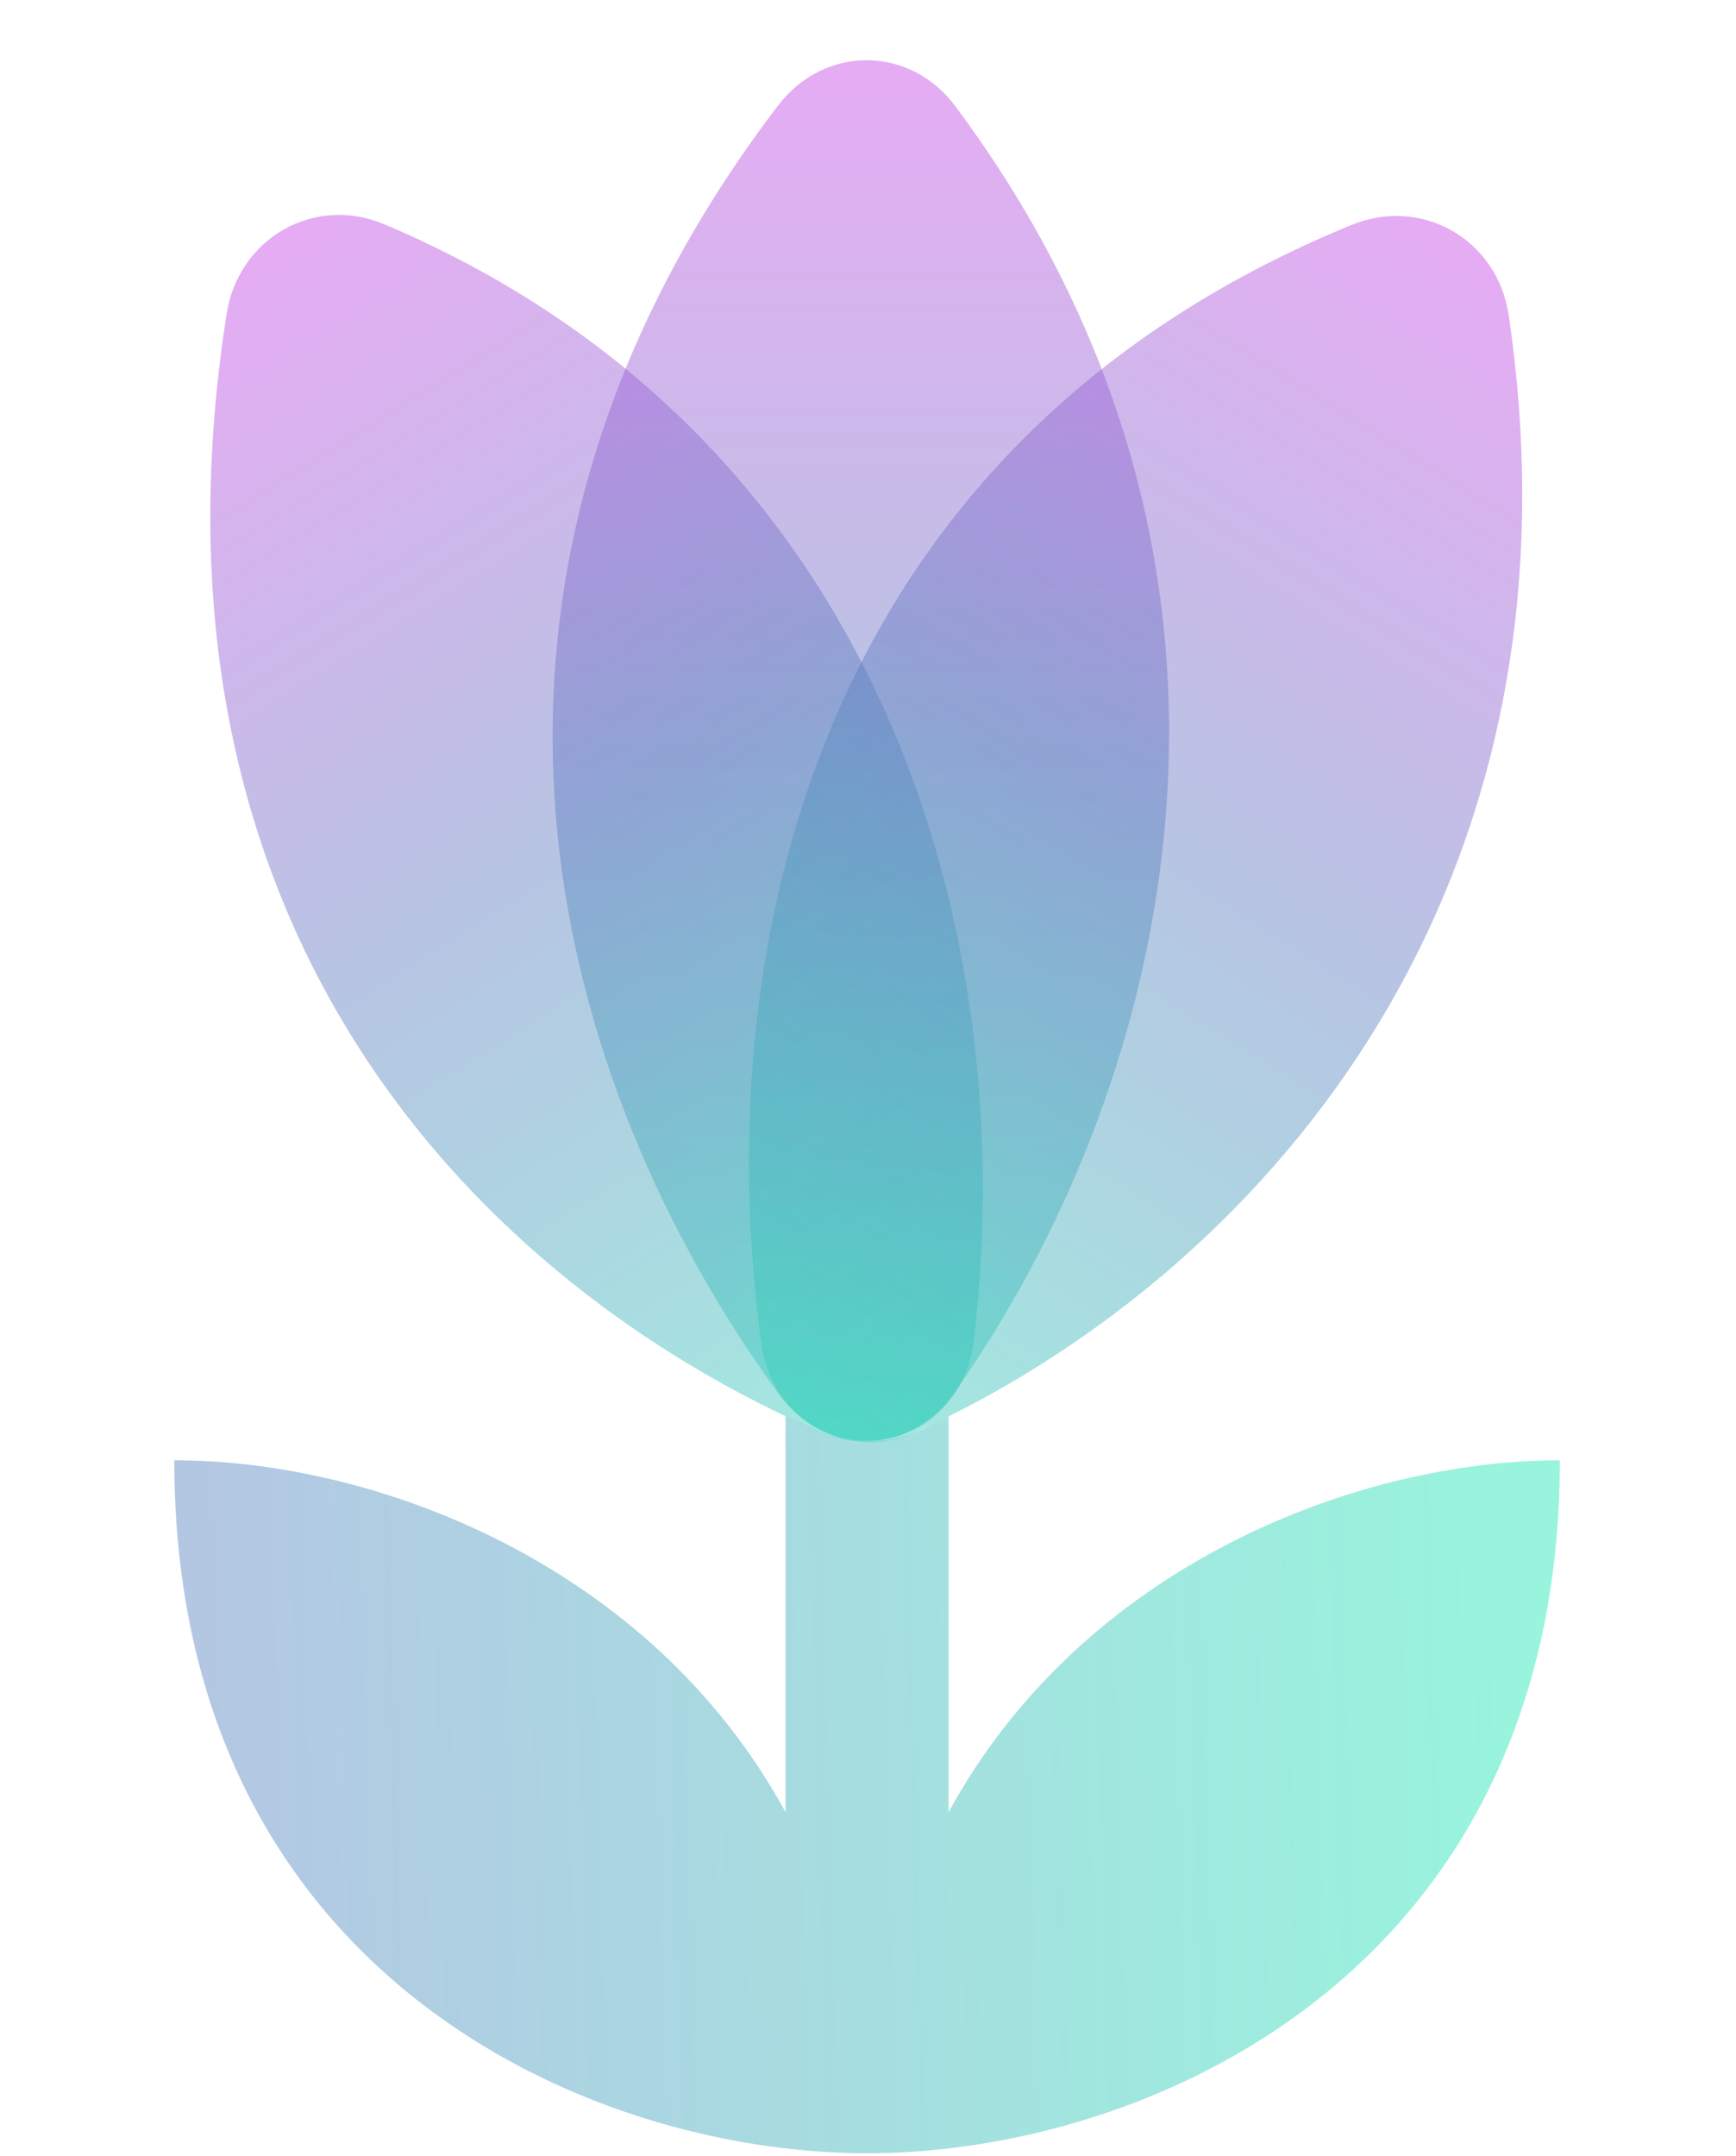
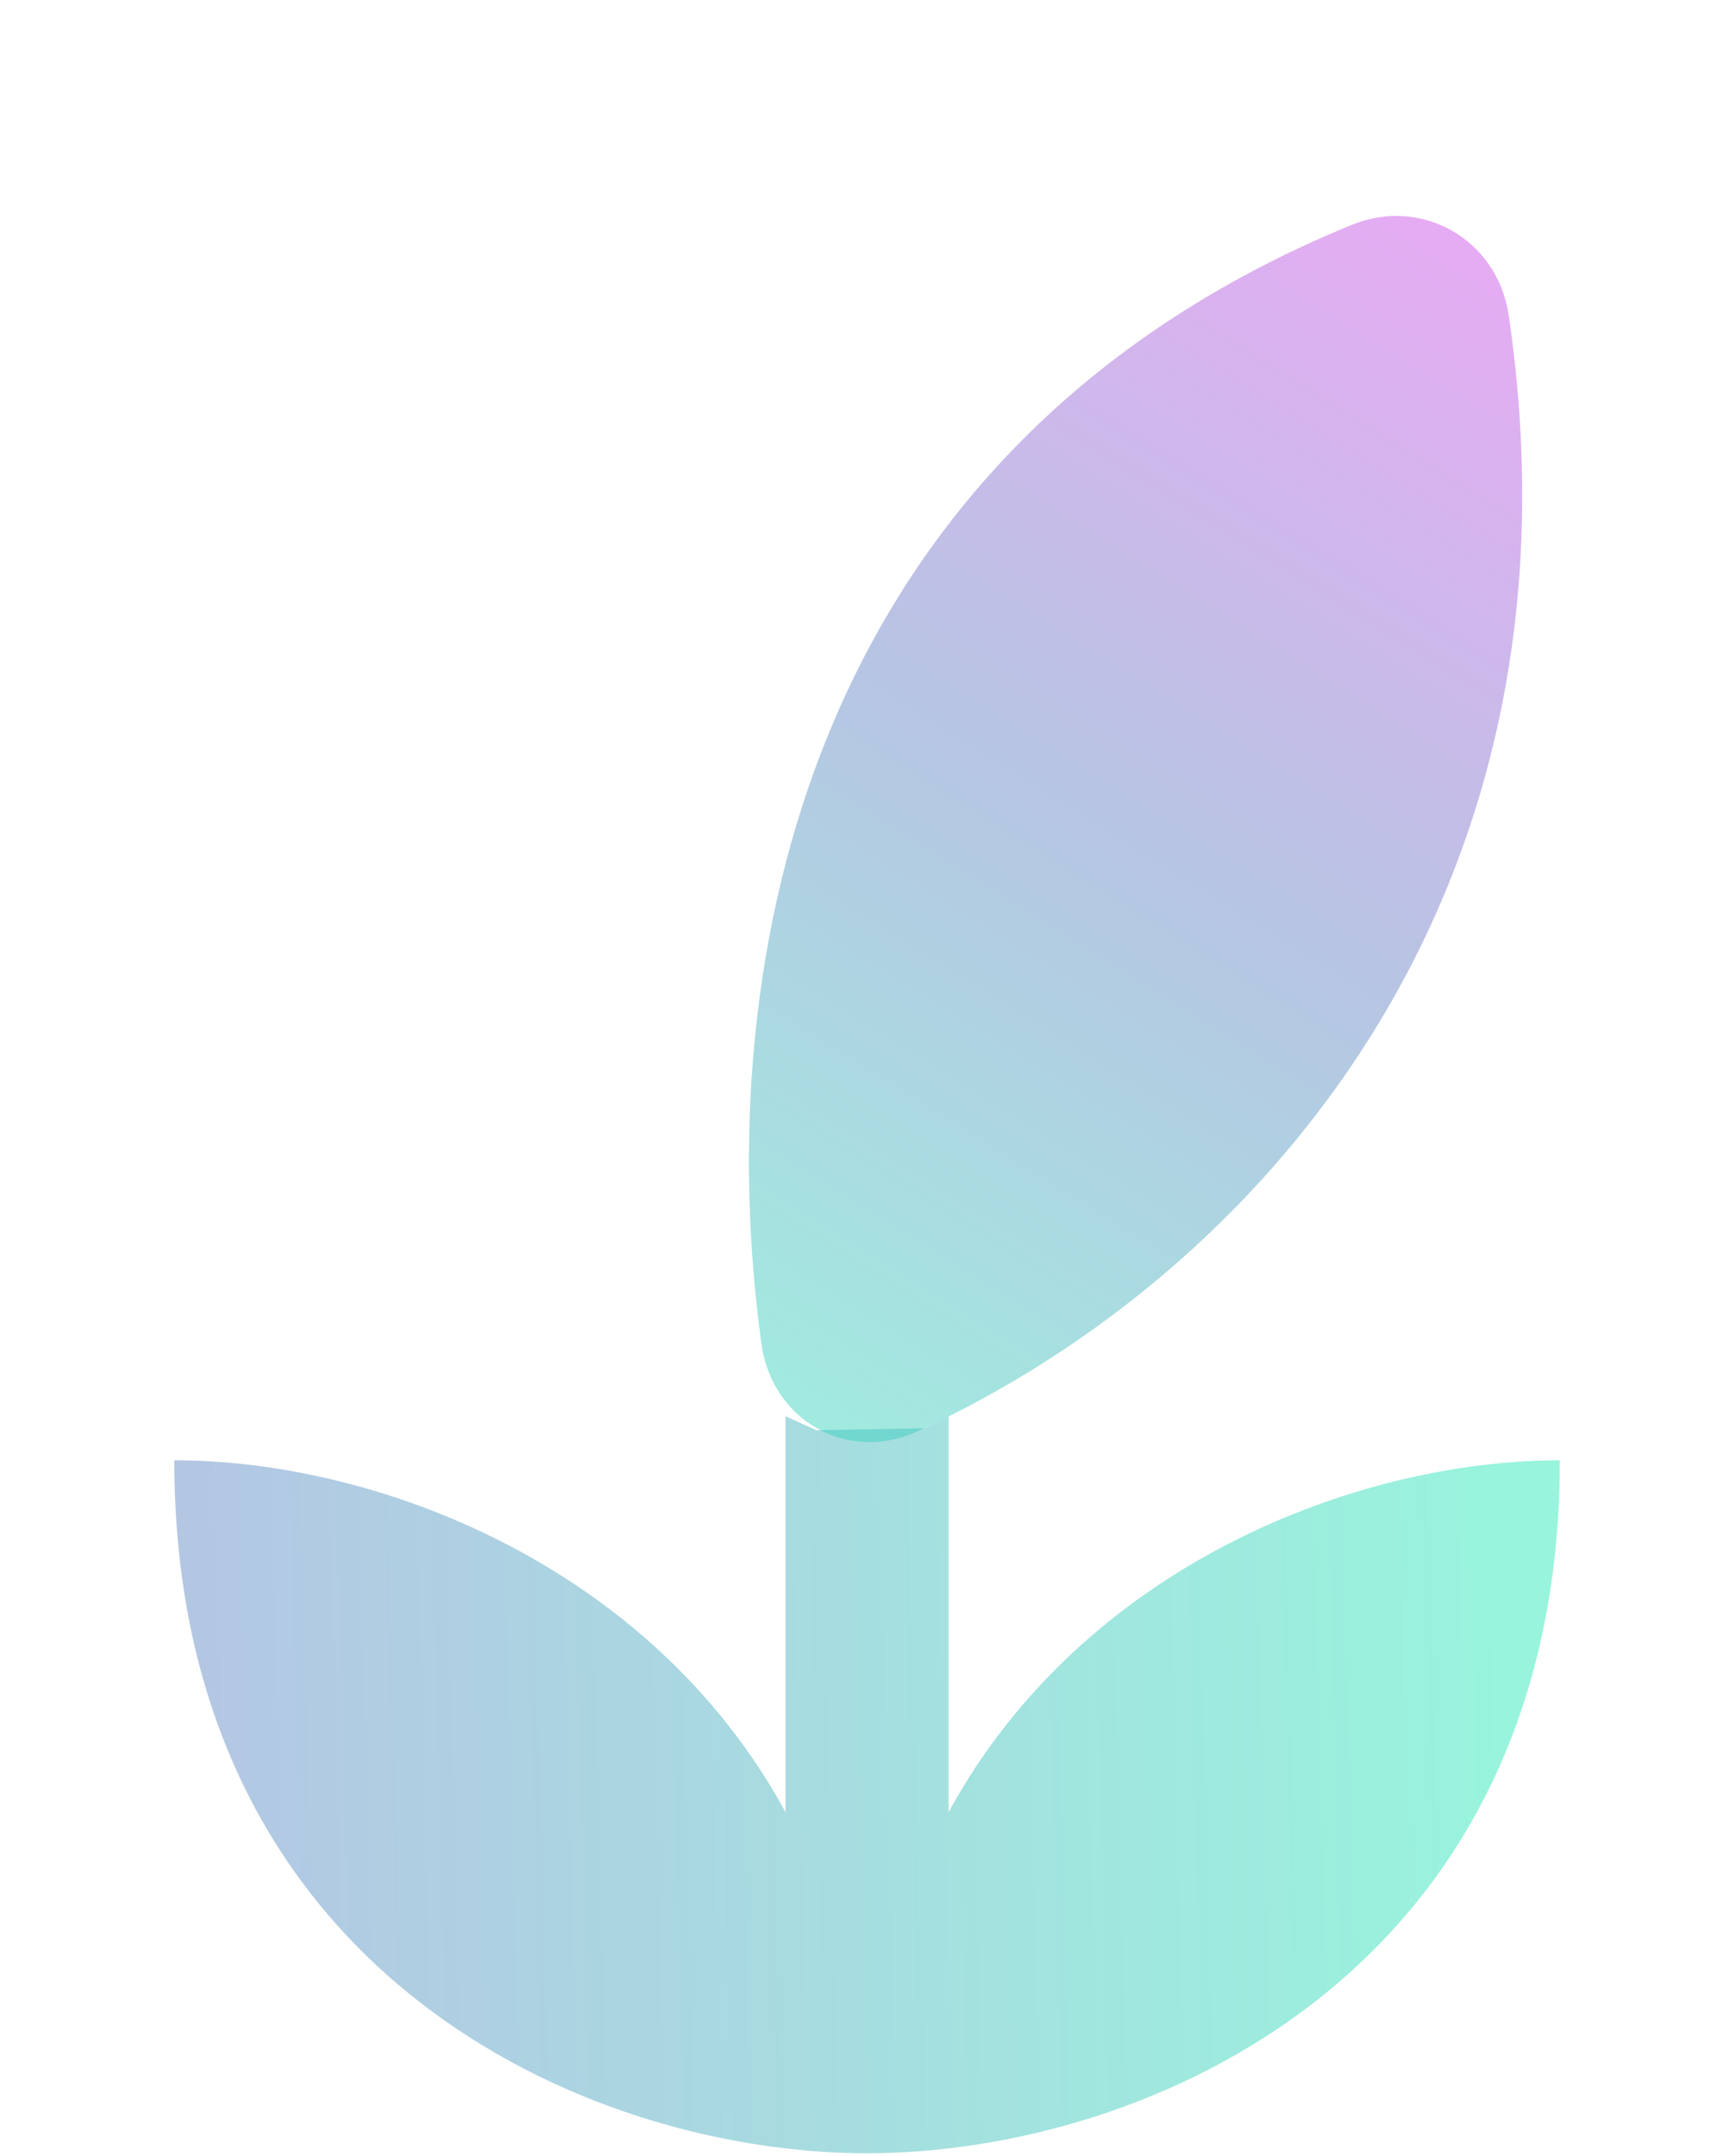
<svg xmlns="http://www.w3.org/2000/svg" width="302" height="375" viewBox="0 0 302 375" fill="none">
-   <path opacity="0.45" fill-rule="evenodd" clip-rule="evenodd" d="M142.033 248.731L136.654 246.305V315.165C113.216 272.161 65.497 253.966 30.321 253.966C30.321 342.919 101.878 374.483 150.838 374.483C199.798 374.483 271.354 342.919 271.354 253.966C236.174 253.966 188.445 272.166 165.01 315.184V246.333L160.813 248.404C154.916 251.314 148.027 251.434 142.033 248.731ZM150.842 373.328L150.834 373.331C150.836 373.603 150.837 373.875 150.838 374.147C150.838 373.873 150.84 373.6 150.842 373.328Z" fill="url(#paint0_linear)" />
-   <path opacity="0.45" d="M166.223 18.517C226.285 99.163 204.088 188.307 165.928 242.353C158.206 253.291 143.403 253.298 135.521 242.494C96.857 189.494 70.846 103.153 135.285 18.435C143.369 7.806 158.241 7.799 166.223 18.517Z" fill="url(#paint1_linear)" />
-   <path opacity="0.45" d="M66.903 39.024C155.933 76.743 177.629 166.163 169.347 233.487C167.722 246.704 154.636 254.264 142.426 248.938C84.497 223.674 22.475 162.785 39.427 54.582C41.486 41.442 54.642 33.83 66.903 39.024Z" fill="url(#paint2_linear)" />
+   <path opacity="0.45" fill-rule="evenodd" clip-rule="evenodd" d="M142.033 248.731L136.654 246.305V315.165C113.216 272.161 65.497 253.966 30.321 253.966C30.321 342.919 101.878 374.483 150.838 374.483C199.798 374.483 271.354 342.919 271.354 253.966C236.174 253.966 188.445 272.166 165.01 315.184V246.333L160.813 248.404ZM150.842 373.328L150.834 373.331C150.836 373.603 150.837 373.875 150.838 374.147C150.838 373.873 150.84 373.6 150.842 373.328Z" fill="url(#paint0_linear)" />
  <path opacity="0.45" d="M262.459 54.833C277.524 157.148 217.473 222.502 159.5 248.975C147.375 254.511 134.282 246.965 132.468 233.78C123.288 167.076 140.359 77.996 235.073 39.137C247.386 34.085 260.521 41.671 262.459 54.833Z" fill="url(#paint3_linear)" />
  <defs>
    <linearGradient id="paint0_linear" x1="40.831" y1="410.391" x2="262.493" y2="404.365" gradientUnits="userSpaceOnUse">
      <stop stop-color="#5784C2" />
      <stop offset="1" stop-color="#1BE6B3" />
    </linearGradient>
    <linearGradient id="paint1_linear" x1="150.801" y1="-0" x2="150.801" y2="261.105" gradientUnits="userSpaceOnUse">
      <stop stop-color="#D141E9" />
      <stop offset="0.498" stop-color="#5F7DC1" />
      <stop offset="1" stop-color="#2BD9B9" />
    </linearGradient>
    <linearGradient id="paint2_linear" x1="44.216" y1="31" x2="179.622" y2="248.011" gradientUnits="userSpaceOnUse">
      <stop stop-color="#D141E9" />
      <stop offset="0.498" stop-color="#5F7DC1" />
      <stop offset="1" stop-color="#2BD9B9" />
    </linearGradient>
    <linearGradient id="paint3_linear" x1="257.784" y1="31.252" x2="122.378" y2="248.263" gradientUnits="userSpaceOnUse">
      <stop stop-color="#D141E9" />
      <stop offset="0.498" stop-color="#5F7DC1" />
      <stop offset="1" stop-color="#2BD9B9" />
    </linearGradient>
  </defs>
</svg>